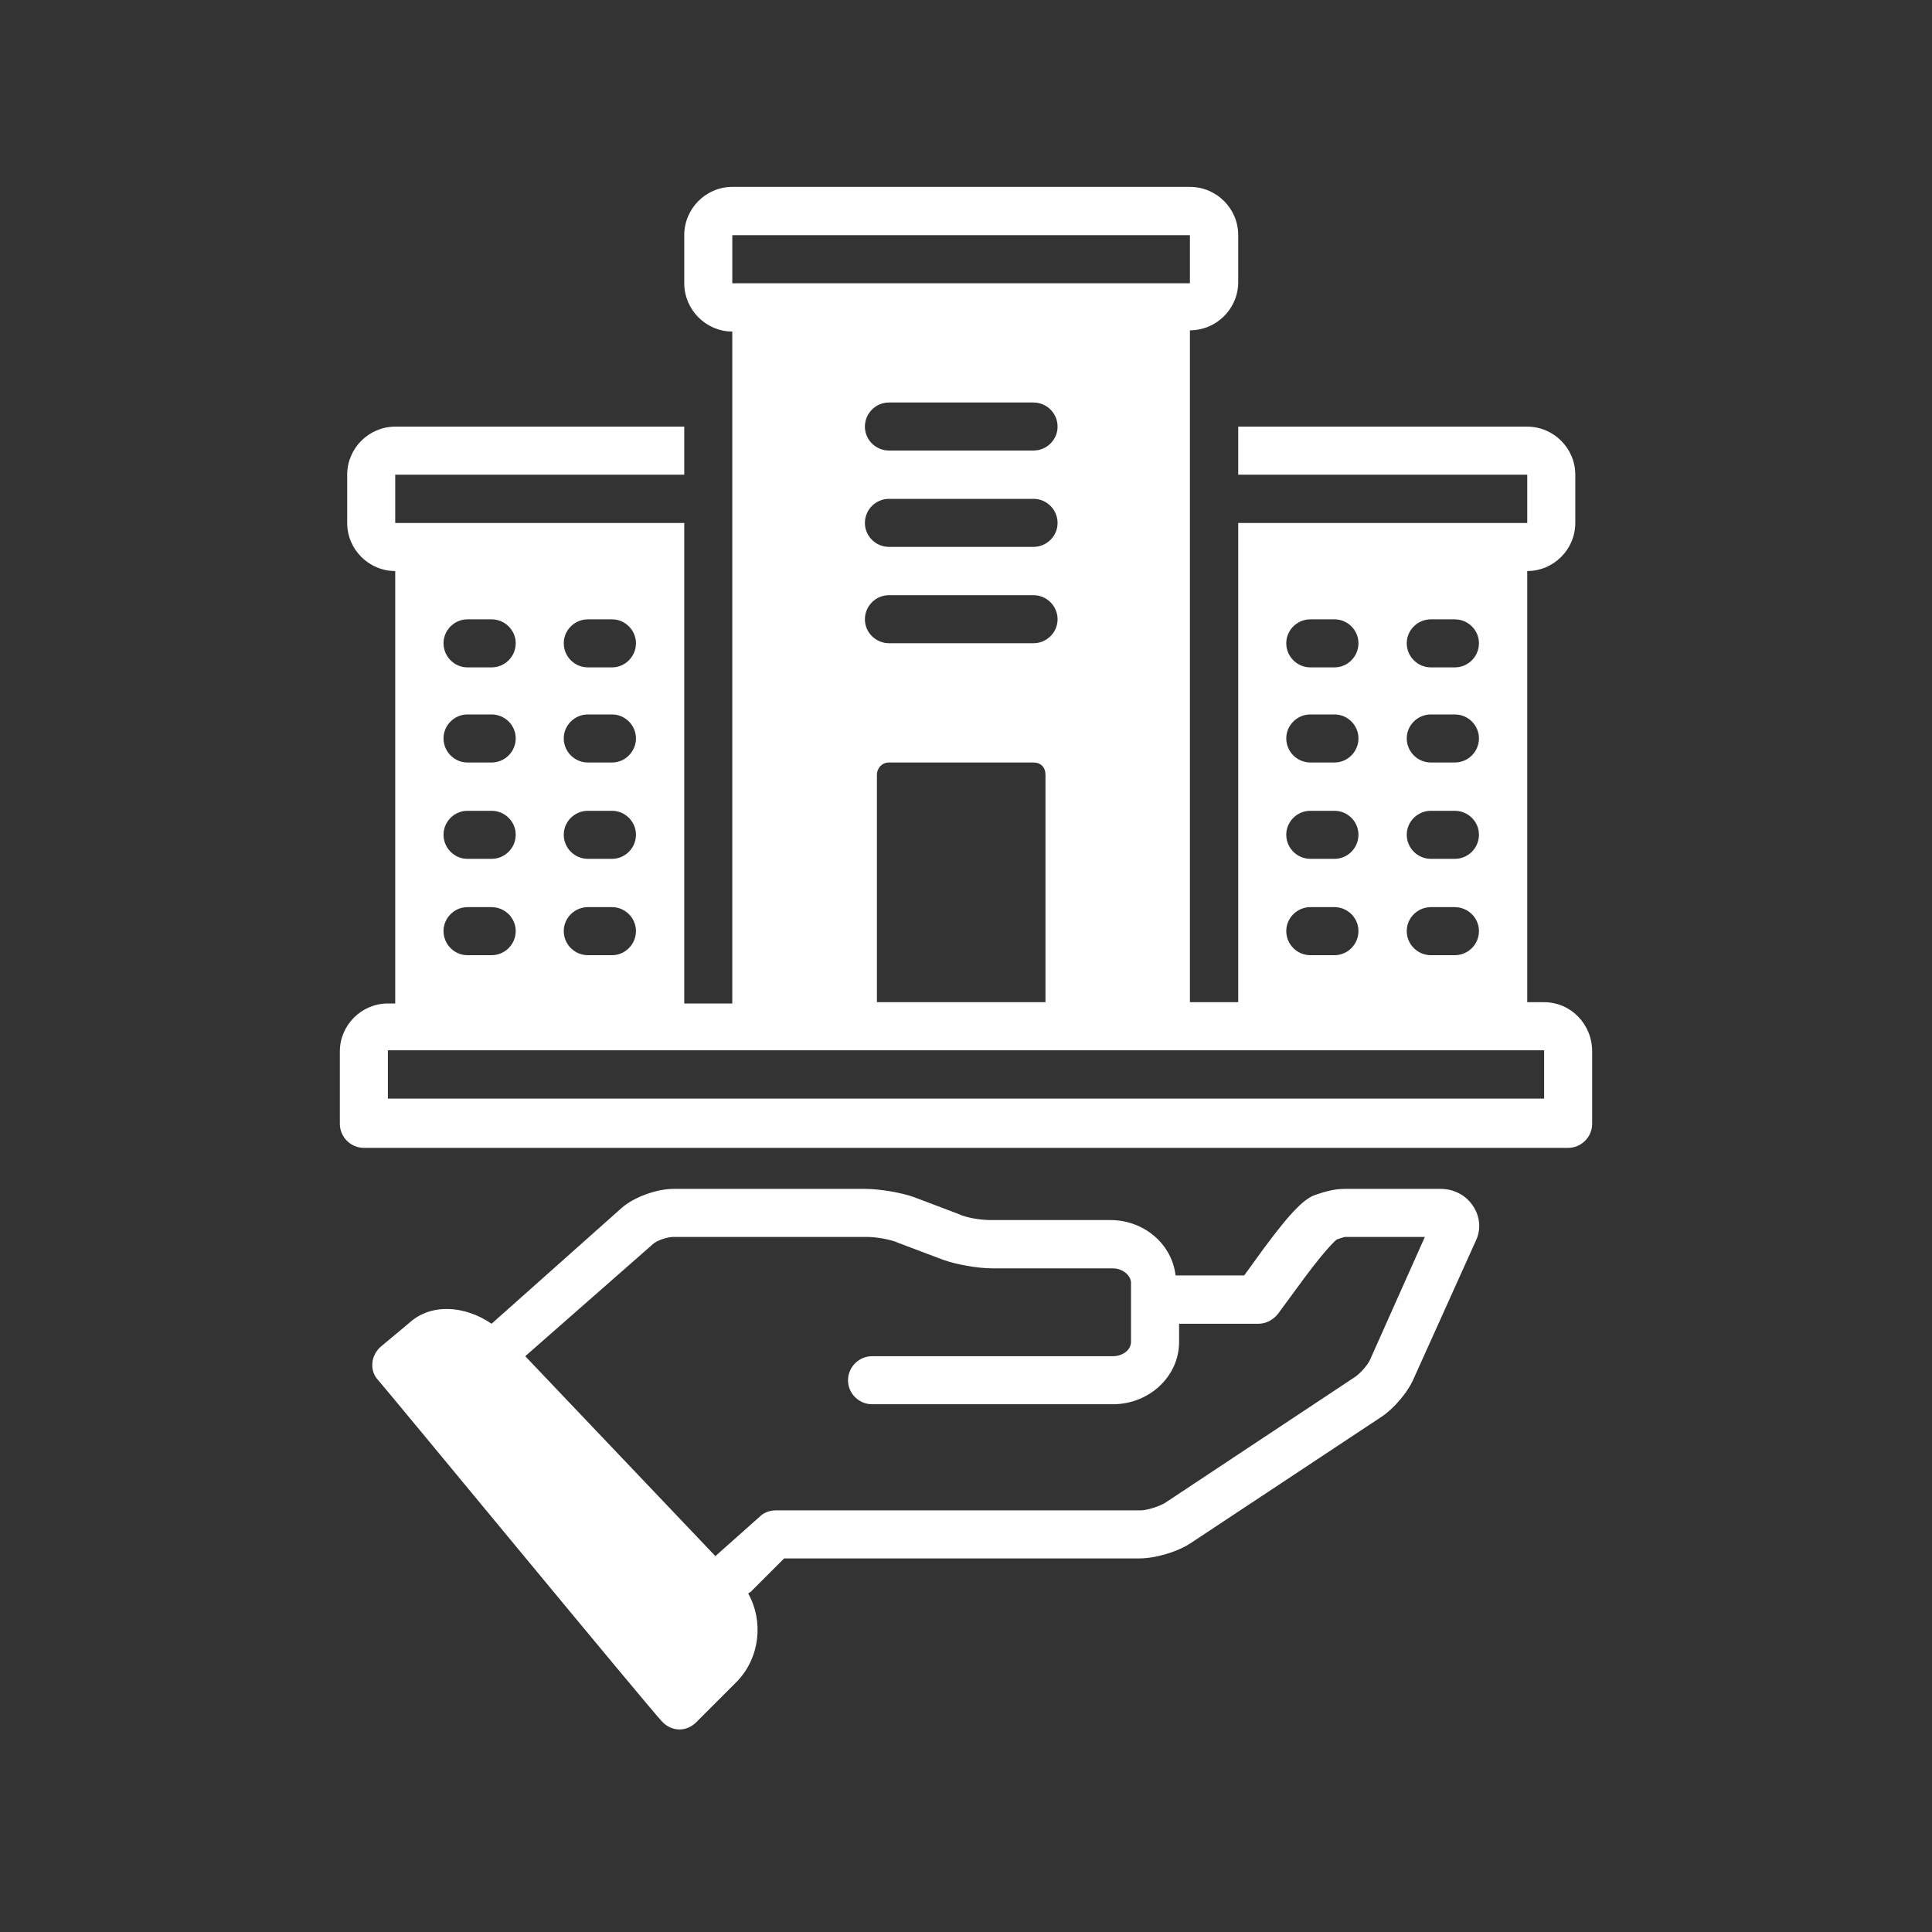
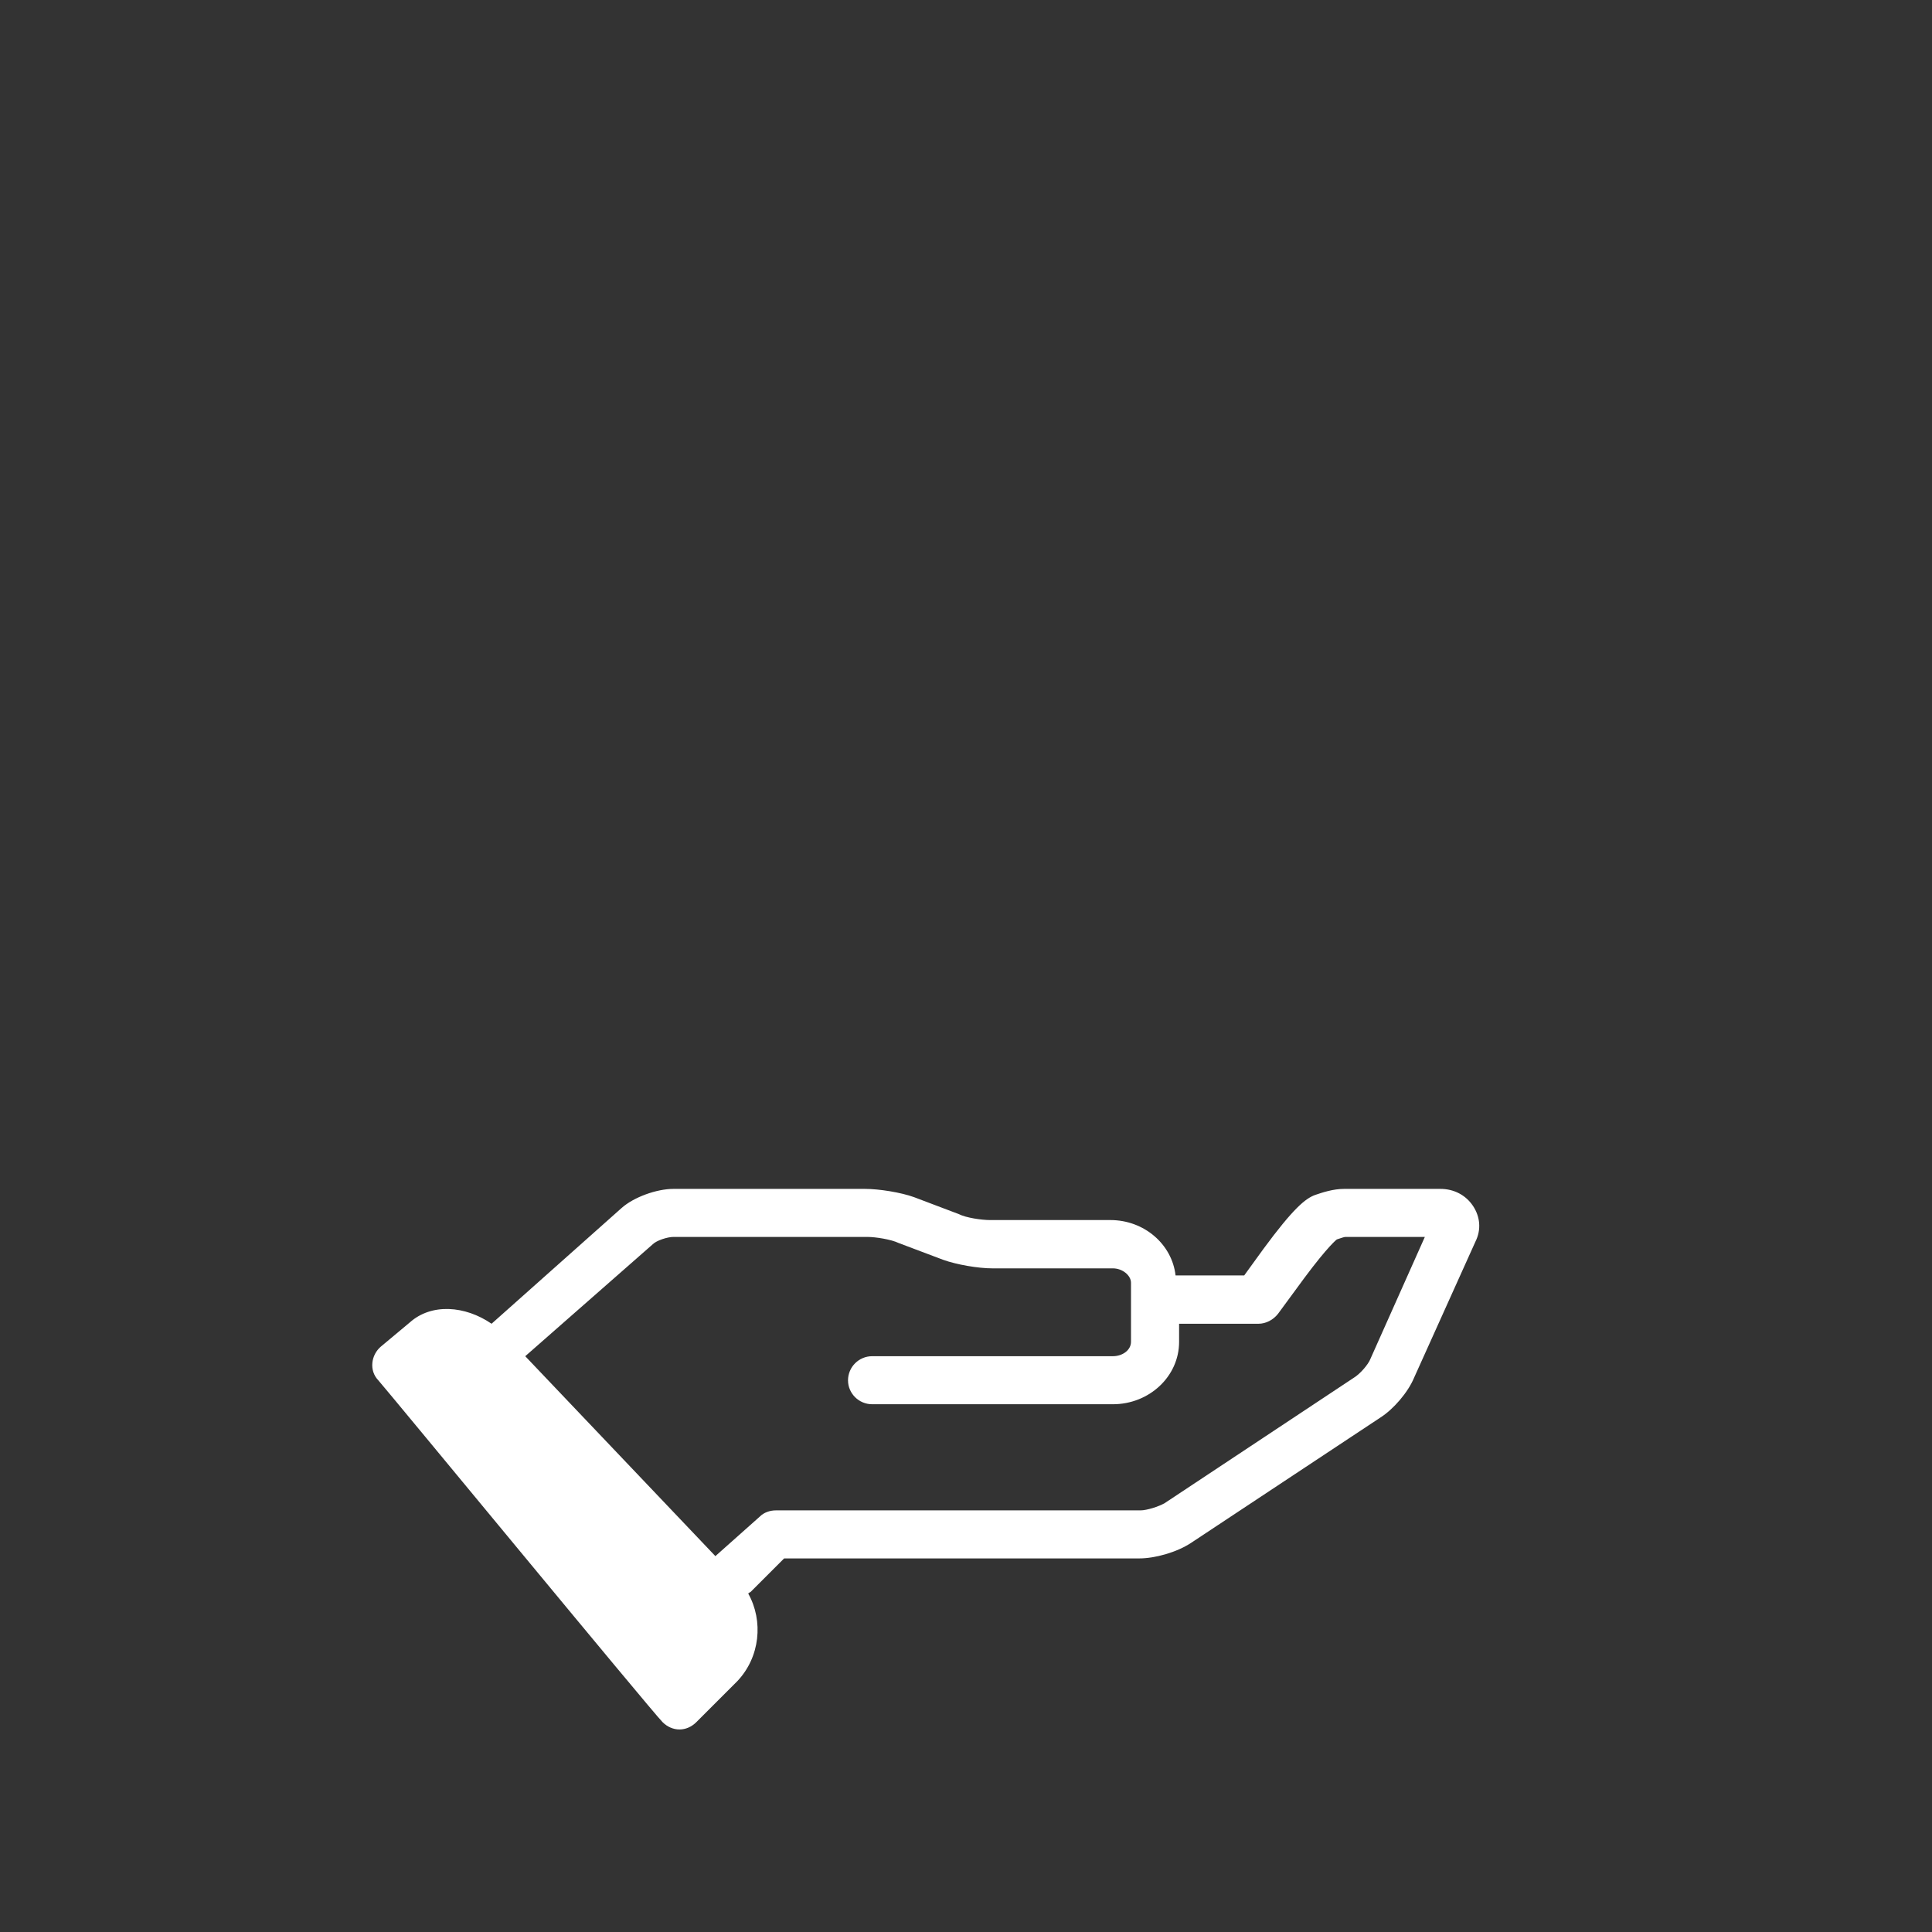
<svg xmlns="http://www.w3.org/2000/svg" width="40" zoomAndPan="magnify" viewBox="0 0 30 30" height="40" preserveAspectRatio="xMidYMid meet" version="1.2">
  <rect x="0" y="0" width="30" height="30" fill="#333333" stroke="none" />
  <defs>
    <clipPath id="1872886c96">
      <path d="M 5.27 18 L 23 18 L 23 26.855 L 5.27 26.855 Z M 5.27 18 " />
    </clipPath>
    <clipPath id="3e86764e87">
-       <path d="M 5.27 2.902 L 24.867 2.902 L 24.867 18 L 5.27 18 Z M 5.27 2.902 " />
+       <path d="M 5.27 2.902 L 24.867 2.902 L 24.867 18 Z M 5.27 2.902 " />
    </clipPath>
  </defs>
  <g id="9aa40d2607">
    <g clip-rule="nonzero" clip-path="url(#1872886c96)">
      <path style=" stroke:none;fill-rule:nonzero;fill:#ffffff;fill-opacity:1;" d="M 12.176 24.199 L 17.691 24.199 C 17.934 24.199 18.273 24.105 18.496 23.957 L 21.434 22.012 C 21.637 21.883 21.863 21.621 21.957 21.395 L 22.91 19.281 C 23.004 19.094 22.984 18.891 22.871 18.723 C 22.758 18.555 22.574 18.461 22.367 18.461 L 20.871 18.461 C 20.703 18.461 20.535 18.516 20.422 18.555 C 20.273 18.609 20.086 18.758 19.617 19.395 L 19.32 19.805 L 18.254 19.805 C 18.199 19.32 17.766 18.945 17.242 18.945 L 15.375 18.945 C 15.242 18.945 15 18.91 14.887 18.852 L 14.195 18.59 C 13.992 18.516 13.652 18.461 13.43 18.461 L 10.457 18.461 C 10.195 18.461 9.84 18.59 9.652 18.758 L 7.633 20.555 C 7.223 20.273 6.699 20.234 6.363 20.535 L 5.914 20.91 C 5.762 21.039 5.727 21.281 5.875 21.434 C 6.008 21.582 10.137 26.594 10.289 26.742 C 10.363 26.816 10.457 26.855 10.551 26.855 C 10.645 26.855 10.738 26.816 10.812 26.742 L 11.449 26.105 C 11.801 25.734 11.859 25.172 11.617 24.742 C 11.633 24.742 11.633 24.723 11.652 24.723 Z M 11.129 24.145 C 11.129 24.145 11.109 24.164 11.109 24.164 L 8.156 21.059 L 10.137 19.32 C 10.195 19.262 10.363 19.207 10.457 19.207 L 13.469 19.207 C 13.598 19.207 13.84 19.246 13.953 19.301 L 14.645 19.562 C 14.852 19.637 15.188 19.695 15.41 19.695 L 17.281 19.695 C 17.43 19.695 17.562 19.805 17.562 19.918 L 17.562 20.836 C 17.562 20.965 17.43 21.059 17.281 21.059 L 13.543 21.059 C 13.336 21.059 13.168 21.227 13.168 21.434 C 13.168 21.637 13.336 21.805 13.543 21.805 L 17.281 21.805 C 17.844 21.805 18.309 21.375 18.309 20.836 L 18.309 20.555 L 19.543 20.555 C 19.656 20.555 19.77 20.496 19.844 20.402 L 20.254 19.844 C 20.629 19.34 20.758 19.246 20.758 19.246 C 20.816 19.227 20.871 19.207 20.891 19.207 L 22.125 19.207 L 21.281 21.098 C 21.246 21.191 21.113 21.34 21.02 21.395 L 18.086 23.34 C 17.992 23.395 17.805 23.453 17.711 23.453 L 12.047 23.453 C 11.953 23.453 11.859 23.488 11.801 23.547 Z M 11.129 24.145 " />
    </g>
    <g clip-rule="nonzero" clip-path="url(#3e86764e87)">
-       <path style=" stroke:none;fill-rule:nonzero;fill:#ffffff;fill-opacity:1;" d="M 23.977 15.562 L 23.715 15.562 L 23.715 8.867 C 24.125 8.867 24.461 8.531 24.461 8.121 L 24.461 7.371 C 24.461 6.961 24.125 6.625 23.715 6.625 L 19.227 6.625 L 19.227 7.371 L 23.715 7.371 L 23.715 8.121 L 19.227 8.121 L 19.227 15.562 L 18.477 15.562 L 18.477 5.129 C 18.891 5.129 19.227 4.793 19.227 4.379 L 19.227 3.652 C 19.227 3.238 18.891 2.902 18.477 2.902 L 11.371 2.902 C 10.961 2.902 10.625 3.238 10.625 3.652 L 10.625 4.398 C 10.625 4.809 10.961 5.148 11.371 5.148 L 11.371 15.582 L 10.625 15.582 L 10.625 8.121 L 6.137 8.121 L 6.137 7.371 L 10.625 7.371 L 10.625 6.625 L 6.137 6.625 C 5.727 6.625 5.391 6.961 5.391 7.371 L 5.391 8.121 C 5.391 8.531 5.727 8.867 6.137 8.867 L 6.137 15.582 L 6.023 15.582 C 5.613 15.582 5.277 15.918 5.277 16.328 L 5.277 17.449 C 5.277 17.656 5.445 17.824 5.652 17.824 L 24.348 17.824 C 24.555 17.824 24.723 17.656 24.723 17.449 L 24.723 16.328 C 24.723 15.898 24.387 15.562 23.977 15.562 Z M 22.219 9.617 L 22.59 9.617 C 22.797 9.617 22.965 9.785 22.965 9.988 C 22.965 10.195 22.797 10.363 22.59 10.363 L 22.219 10.363 C 22.012 10.363 21.844 10.195 21.844 9.988 C 21.844 9.785 22.012 9.617 22.219 9.617 Z M 22.219 11.094 L 22.59 11.094 C 22.797 11.094 22.965 11.262 22.965 11.465 C 22.965 11.672 22.797 11.84 22.59 11.84 L 22.219 11.84 C 22.012 11.84 21.844 11.672 21.844 11.465 C 21.844 11.262 22.012 11.094 22.219 11.094 Z M 22.219 12.59 L 22.59 12.59 C 22.797 12.59 22.965 12.758 22.965 12.961 C 22.965 13.168 22.797 13.336 22.59 13.336 L 22.219 13.336 C 22.012 13.336 21.844 13.168 21.844 12.961 C 21.844 12.758 22.012 12.59 22.219 12.59 Z M 22.219 14.086 L 22.59 14.086 C 22.797 14.086 22.965 14.254 22.965 14.457 C 22.965 14.664 22.797 14.832 22.59 14.832 L 22.219 14.832 C 22.012 14.832 21.844 14.664 21.844 14.457 C 21.844 14.254 22.012 14.086 22.219 14.086 Z M 20.348 9.617 L 20.723 9.617 C 20.926 9.617 21.094 9.785 21.094 9.988 C 21.094 10.195 20.926 10.363 20.723 10.363 L 20.348 10.363 C 20.141 10.363 19.973 10.195 19.973 9.988 C 19.973 9.785 20.141 9.617 20.348 9.617 Z M 20.348 11.094 L 20.723 11.094 C 20.926 11.094 21.094 11.262 21.094 11.465 C 21.094 11.672 20.926 11.84 20.723 11.84 L 20.348 11.84 C 20.141 11.84 19.973 11.672 19.973 11.465 C 19.973 11.262 20.141 11.094 20.348 11.094 Z M 20.348 12.59 L 20.723 12.59 C 20.926 12.59 21.094 12.758 21.094 12.961 C 21.094 13.168 20.926 13.336 20.723 13.336 L 20.348 13.336 C 20.141 13.336 19.973 13.168 19.973 12.961 C 19.973 12.758 20.141 12.59 20.348 12.59 Z M 20.348 14.086 L 20.723 14.086 C 20.926 14.086 21.094 14.254 21.094 14.457 C 21.094 14.664 20.926 14.832 20.723 14.832 L 20.348 14.832 C 20.141 14.832 19.973 14.664 19.973 14.457 C 19.973 14.254 20.141 14.086 20.348 14.086 Z M 13.805 7.746 L 16.047 7.746 C 16.254 7.746 16.422 7.914 16.422 8.121 C 16.422 8.324 16.254 8.492 16.047 8.492 L 13.805 8.492 C 13.598 8.492 13.43 8.324 13.43 8.121 C 13.43 7.914 13.598 7.746 13.805 7.746 Z M 13.43 6.625 C 13.43 6.418 13.598 6.25 13.805 6.25 L 16.047 6.25 C 16.254 6.25 16.422 6.418 16.422 6.625 C 16.422 6.828 16.254 6.996 16.047 6.996 L 13.805 6.996 C 13.598 6.996 13.43 6.828 13.43 6.625 Z M 13.805 9.242 L 16.047 9.242 C 16.254 9.242 16.422 9.41 16.422 9.617 C 16.422 9.82 16.254 9.988 16.047 9.988 L 13.805 9.988 C 13.598 9.988 13.43 9.82 13.43 9.617 C 13.43 9.41 13.598 9.242 13.805 9.242 Z M 11.371 3.652 L 18.477 3.652 L 18.477 4.398 L 11.371 4.398 Z M 13.617 12.027 C 13.617 11.934 13.691 11.84 13.805 11.84 L 16.047 11.84 C 16.16 11.84 16.234 11.914 16.234 12.027 L 16.234 15.562 L 13.617 15.562 Z M 9.129 9.617 L 9.504 9.617 C 9.707 9.617 9.875 9.785 9.875 9.988 C 9.875 10.195 9.707 10.363 9.504 10.363 L 9.129 10.363 C 8.922 10.363 8.754 10.195 8.754 9.988 C 8.754 9.785 8.922 9.617 9.129 9.617 Z M 9.129 11.094 L 9.504 11.094 C 9.707 11.094 9.875 11.262 9.875 11.465 C 9.875 11.672 9.707 11.84 9.504 11.84 L 9.129 11.84 C 8.922 11.84 8.754 11.672 8.754 11.465 C 8.754 11.262 8.922 11.094 9.129 11.094 Z M 9.129 12.59 L 9.504 12.59 C 9.707 12.59 9.875 12.758 9.875 12.961 C 9.875 13.168 9.707 13.336 9.504 13.336 L 9.129 13.336 C 8.922 13.336 8.754 13.168 8.754 12.961 C 8.754 12.758 8.922 12.59 9.129 12.59 Z M 9.129 14.086 L 9.504 14.086 C 9.707 14.086 9.875 14.254 9.875 14.457 C 9.875 14.664 9.707 14.832 9.504 14.832 L 9.129 14.832 C 8.922 14.832 8.754 14.664 8.754 14.457 C 8.754 14.254 8.922 14.086 9.129 14.086 Z M 7.258 9.617 L 7.633 9.617 C 7.84 9.617 8.008 9.785 8.008 9.988 C 8.008 10.195 7.84 10.363 7.633 10.363 L 7.258 10.363 C 7.055 10.363 6.887 10.195 6.887 9.988 C 6.887 9.785 7.055 9.617 7.258 9.617 Z M 7.258 11.094 L 7.633 11.094 C 7.84 11.094 8.008 11.262 8.008 11.465 C 8.008 11.672 7.84 11.84 7.633 11.84 L 7.258 11.84 C 7.055 11.84 6.887 11.672 6.887 11.465 C 6.887 11.262 7.055 11.094 7.258 11.094 Z M 7.258 12.59 L 7.633 12.59 C 7.84 12.59 8.008 12.758 8.008 12.961 C 8.008 13.168 7.84 13.336 7.633 13.336 L 7.258 13.336 C 7.055 13.336 6.887 13.168 6.887 12.961 C 6.887 12.758 7.055 12.59 7.258 12.59 Z M 7.258 14.086 L 7.633 14.086 C 7.84 14.086 8.008 14.254 8.008 14.457 C 8.008 14.664 7.84 14.832 7.633 14.832 L 7.258 14.832 C 7.055 14.832 6.887 14.664 6.887 14.457 C 6.887 14.254 7.055 14.086 7.258 14.086 Z M 23.977 17.059 L 6.023 17.059 L 6.023 16.309 L 23.977 16.309 Z M 23.977 17.059 " />
-     </g>
+       </g>
  </g>
</svg>